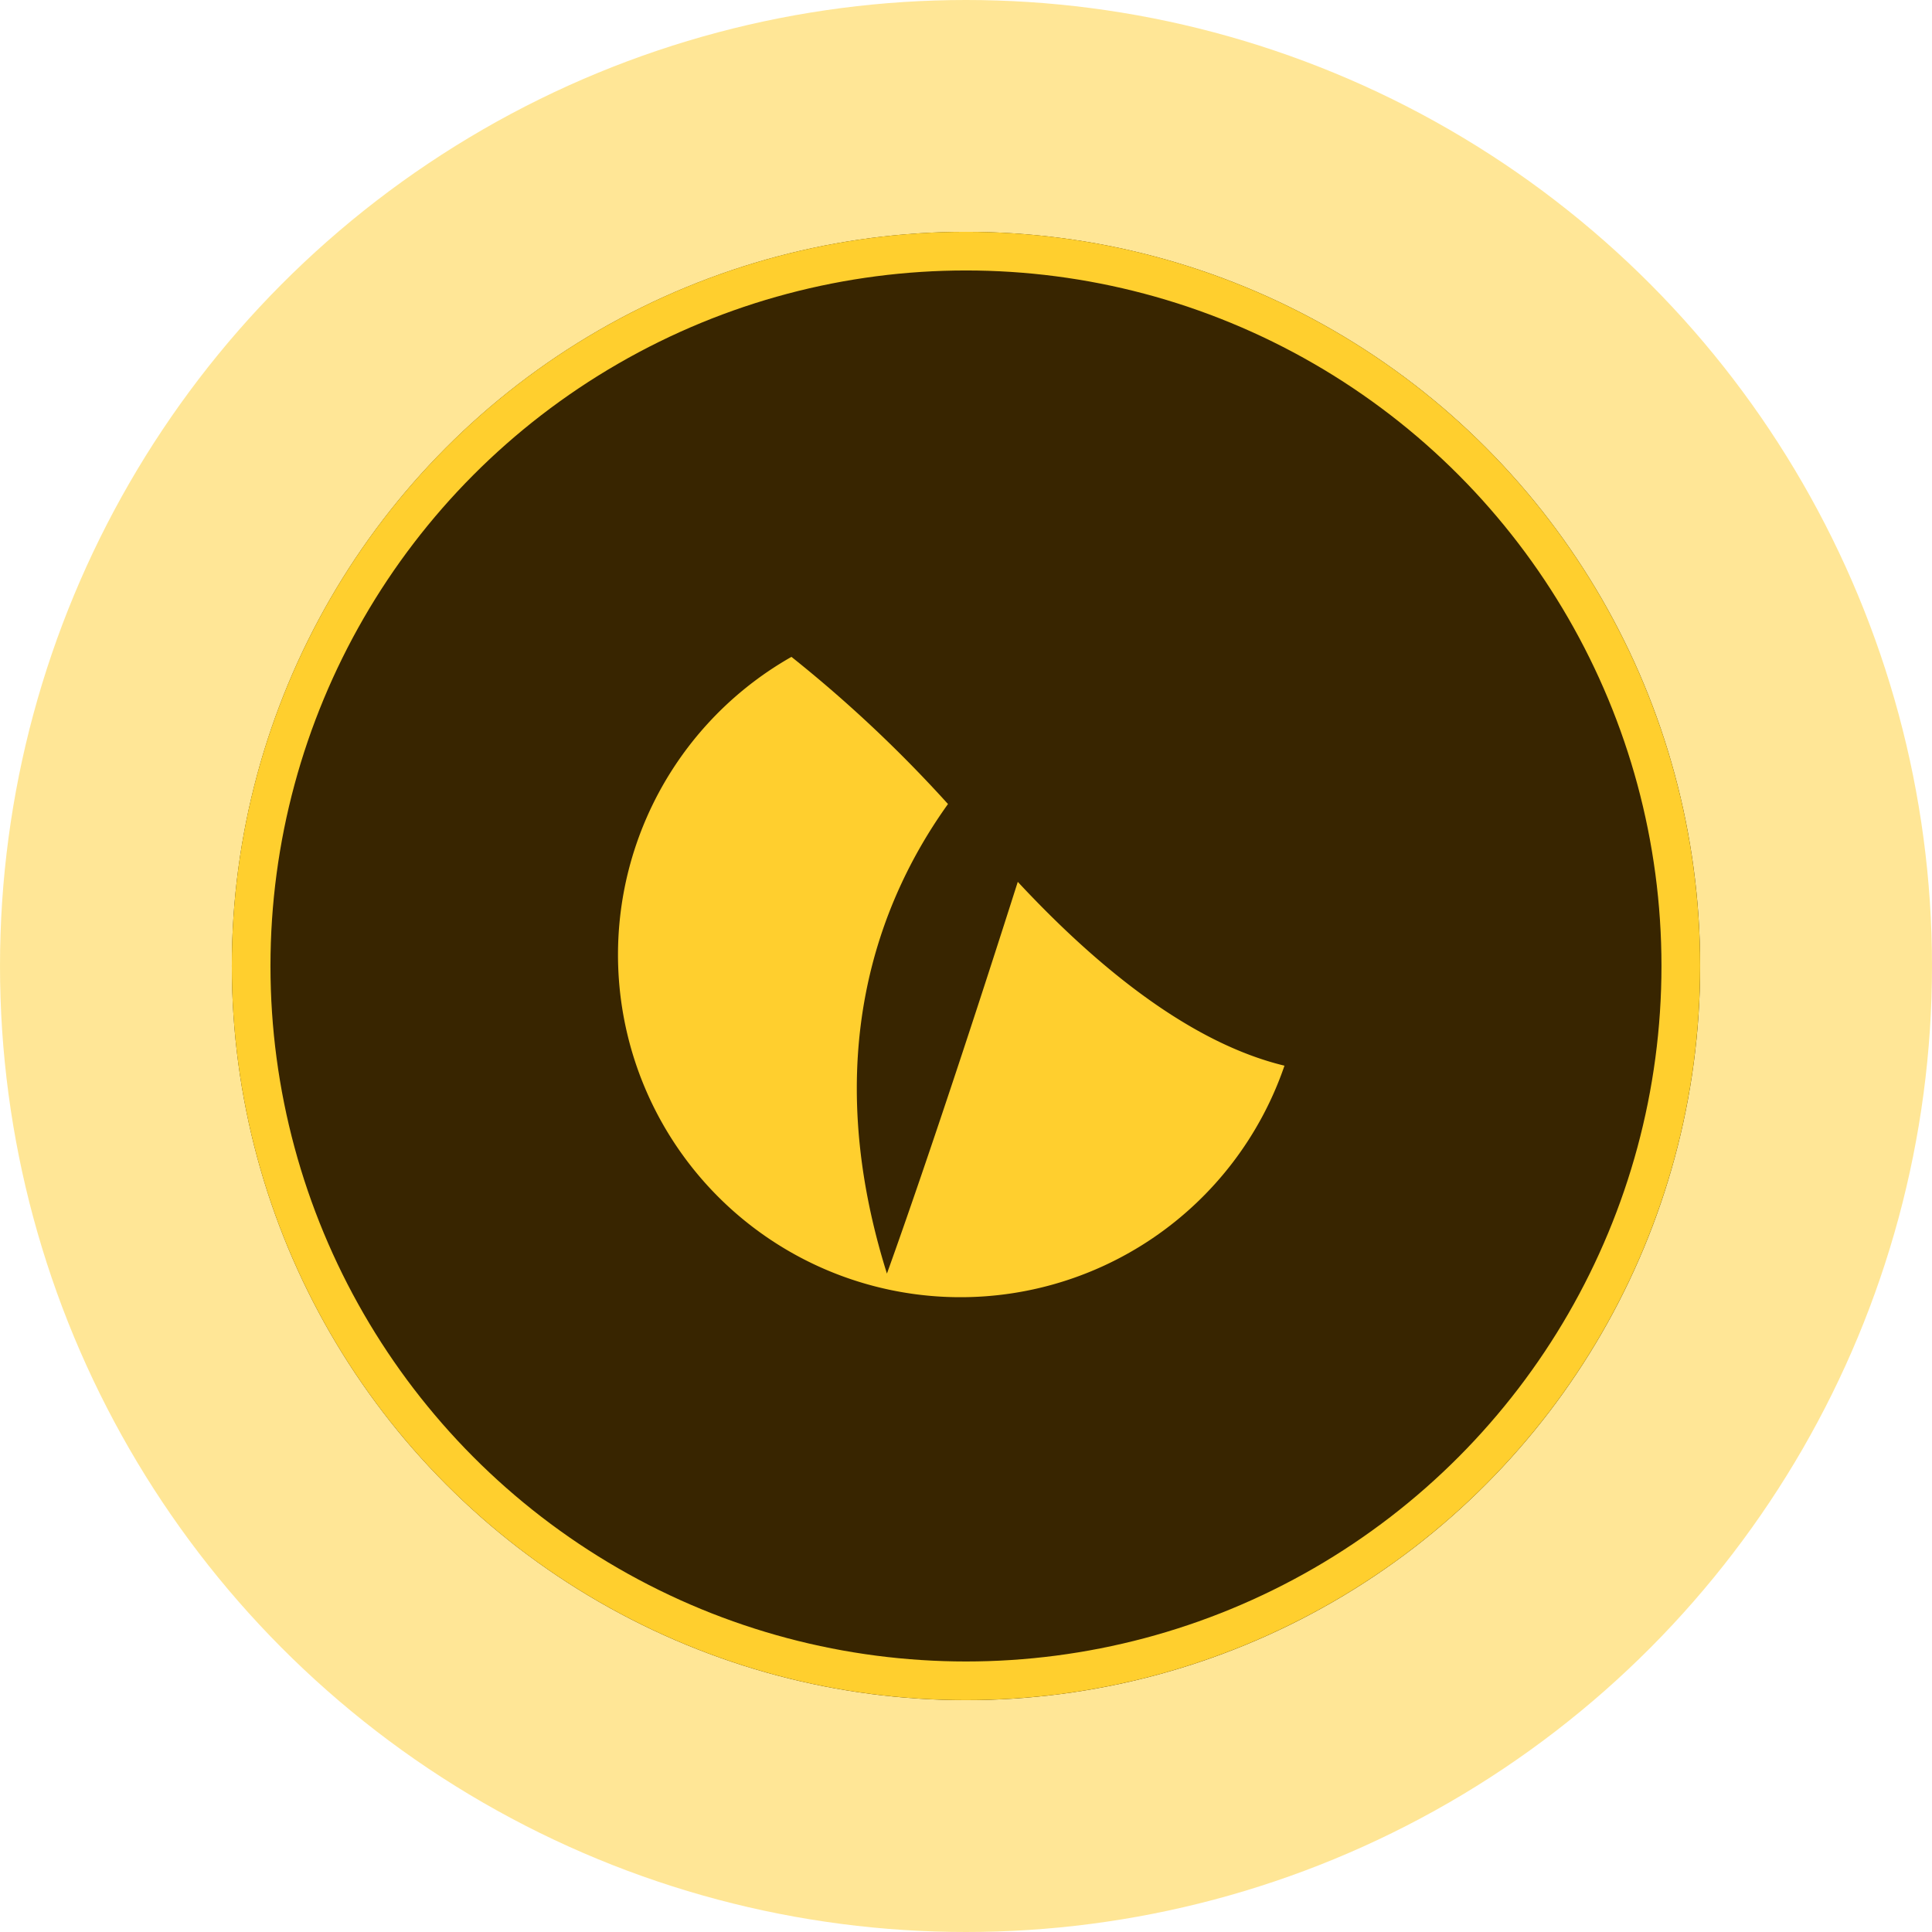
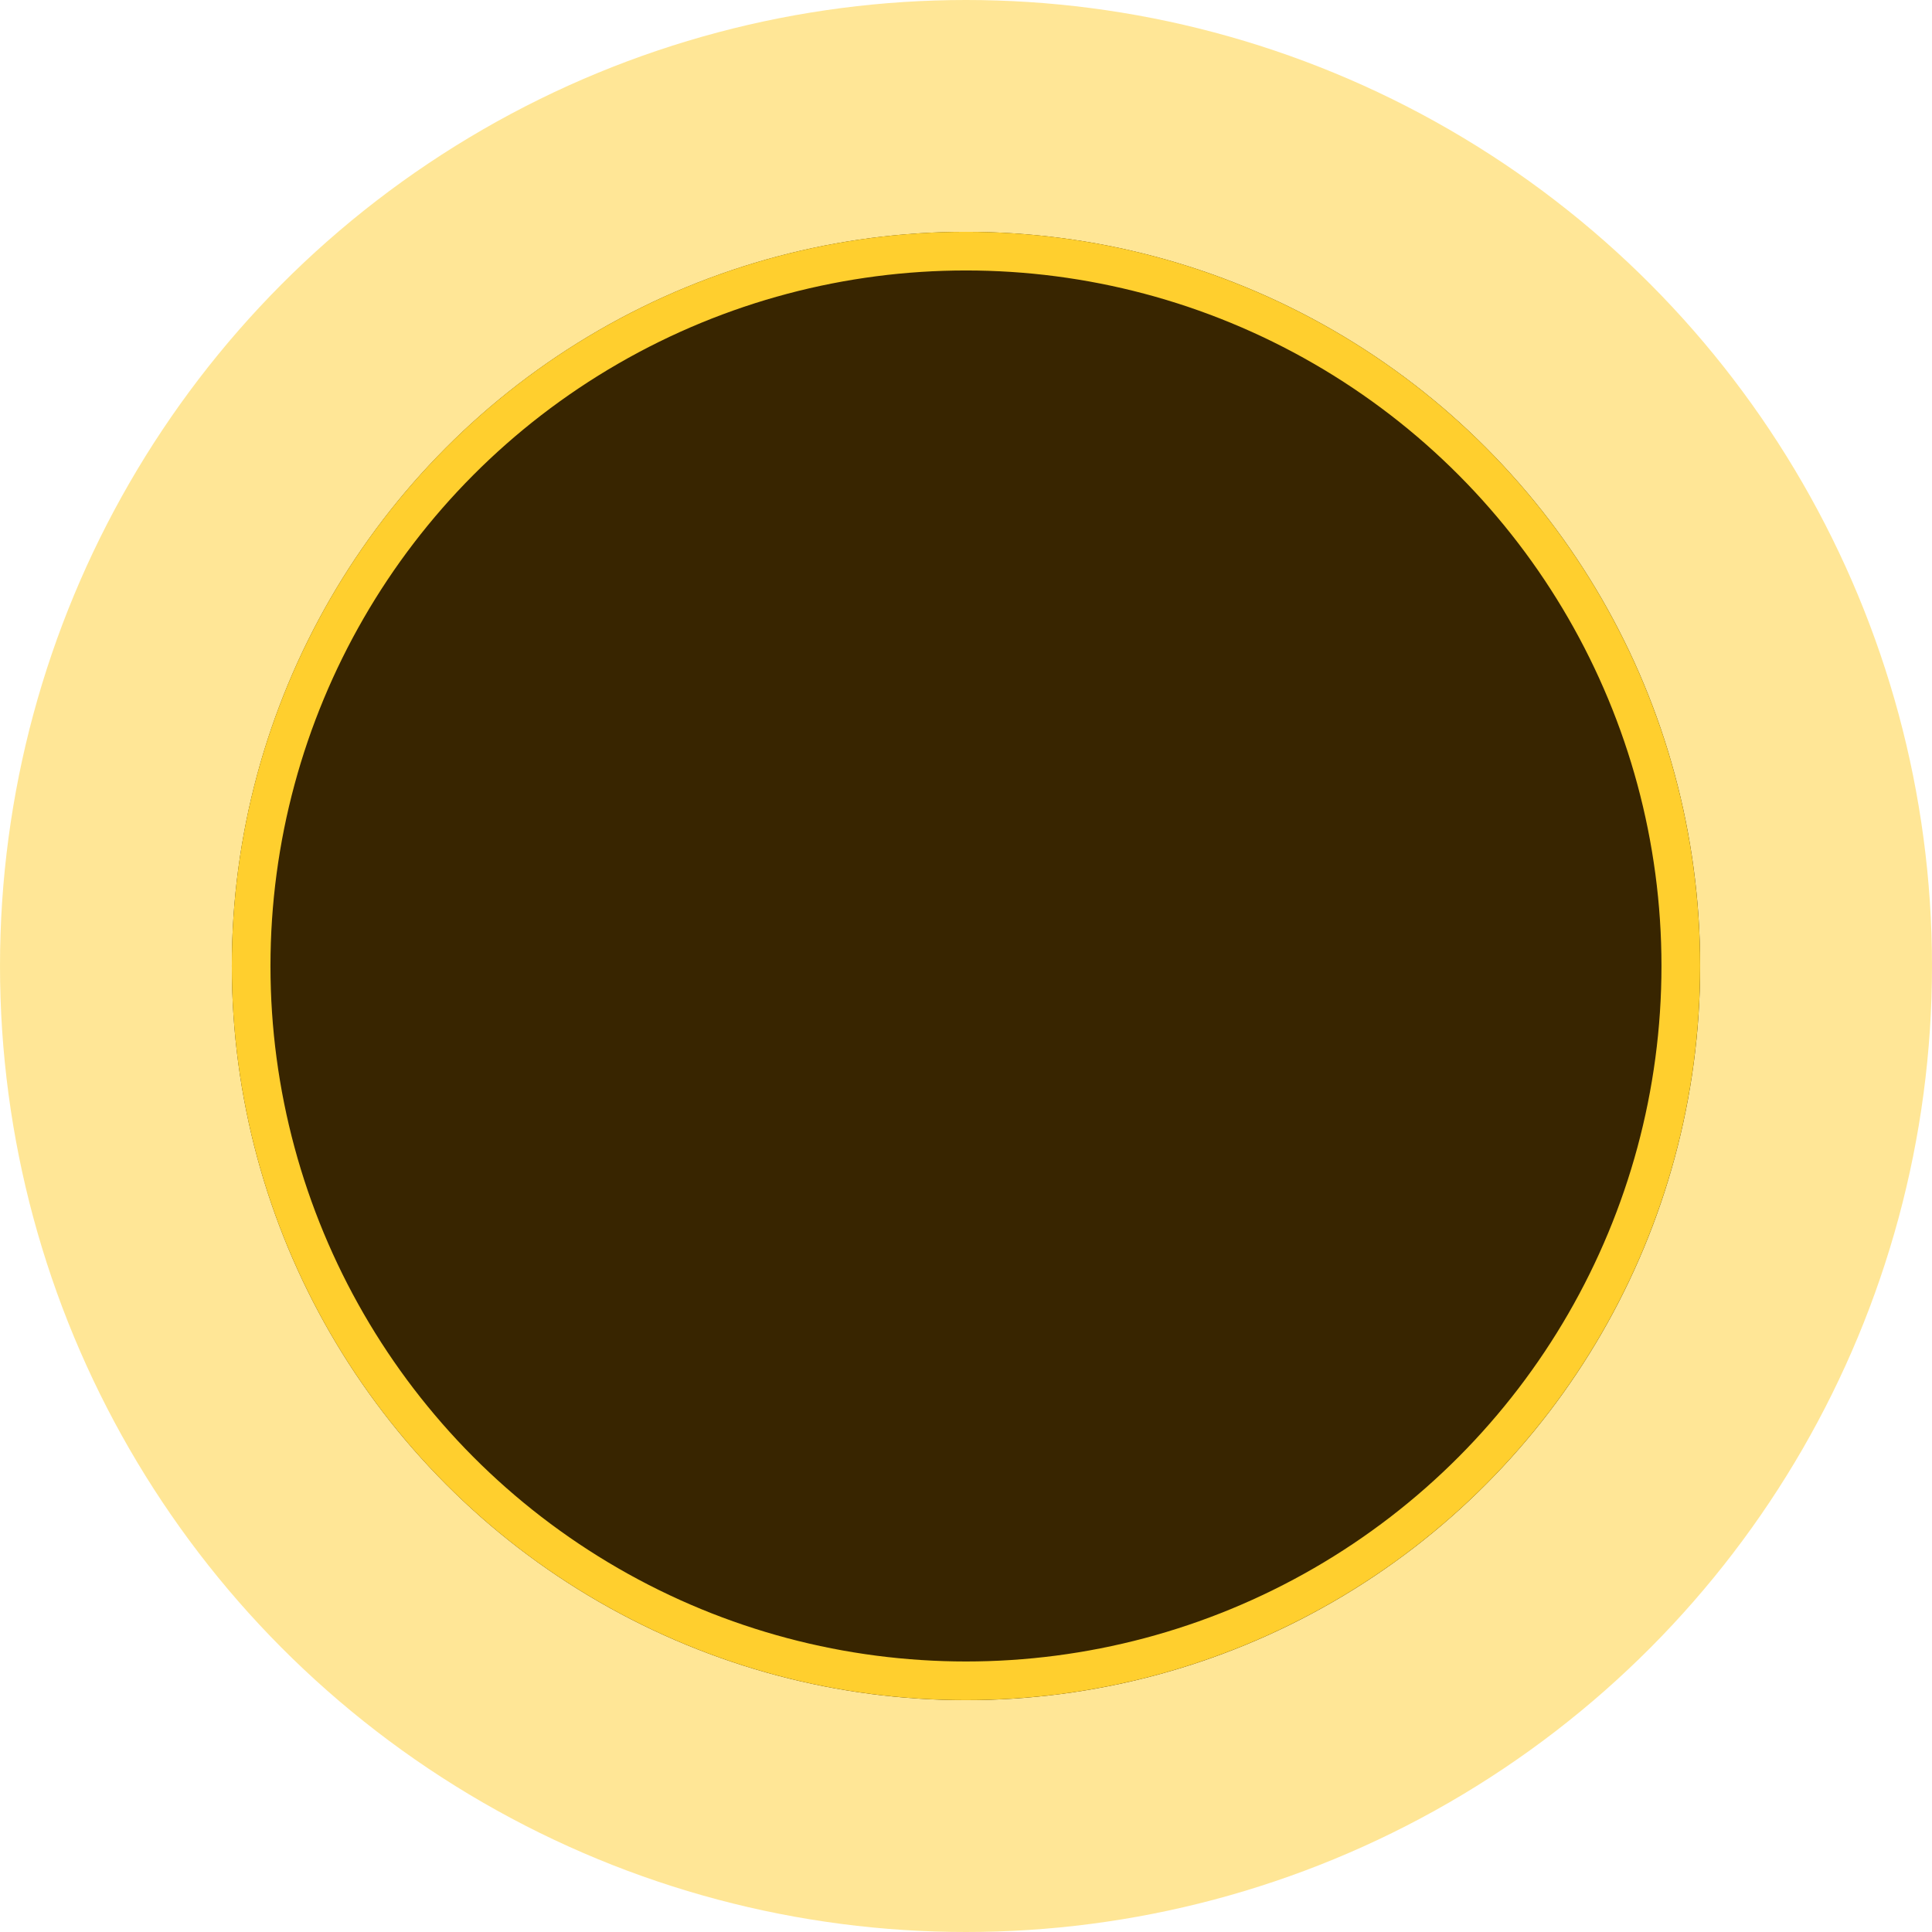
<svg xmlns="http://www.w3.org/2000/svg" viewBox="0 0 59.736 59.736">
  <defs>
    <style>
      .cls-1, .cls-4 {
        fill: #ffcf2e;
      }

      .cls-1 {
        opacity: 0.5;
      }

      .cls-2 {
        fill: #382500;
      }

      .cls-3 {
        fill: none;
        stroke: #ffcf2e;
        stroke-width: 1.195px;
      }
    </style>
  </defs>
  <g id="img_element_dragon" transform="translate(29.868 29.868)">
    <g id="Group_432" data-name="Group 432" transform="translate(-29.868 -29.868)">
      <g id="Group_431" data-name="Group 431">
        <circle id="Ellipse_181" data-name="Ellipse 181" class="cls-1" cx="29.868" cy="29.868" r="29.868" />
        <g id="Ellipse_182" data-name="Ellipse 182" transform="translate(7.168 7.168)">
          <circle id="Ellipse_61" data-name="Ellipse 61" class="cls-2" cx="22.7" cy="22.7" r="22.7" />
          <circle id="Ellipse_62" data-name="Ellipse 62" class="cls-3" cx="22.102" cy="22.102" r="22.102" transform="translate(0.597 0.597)" />
        </g>
-         <path id="icon_element_dragon" data-name="icon element dragon" class="cls-4" d="M28.354,23.956c-2.564,8.056-4.046,12.112-4.046,12.112-2.1-6.69-.288-11.482,1.888-14.518A40.8,40.8,0,0,0,21.356,17,10.589,10.589,0,1,0,36.6,29.64C34.442,29.12,31.7,27.548,28.354,23.956Z" transform="translate(3.115 3.31)" />
      </g>
    </g>
  </g>
</svg>